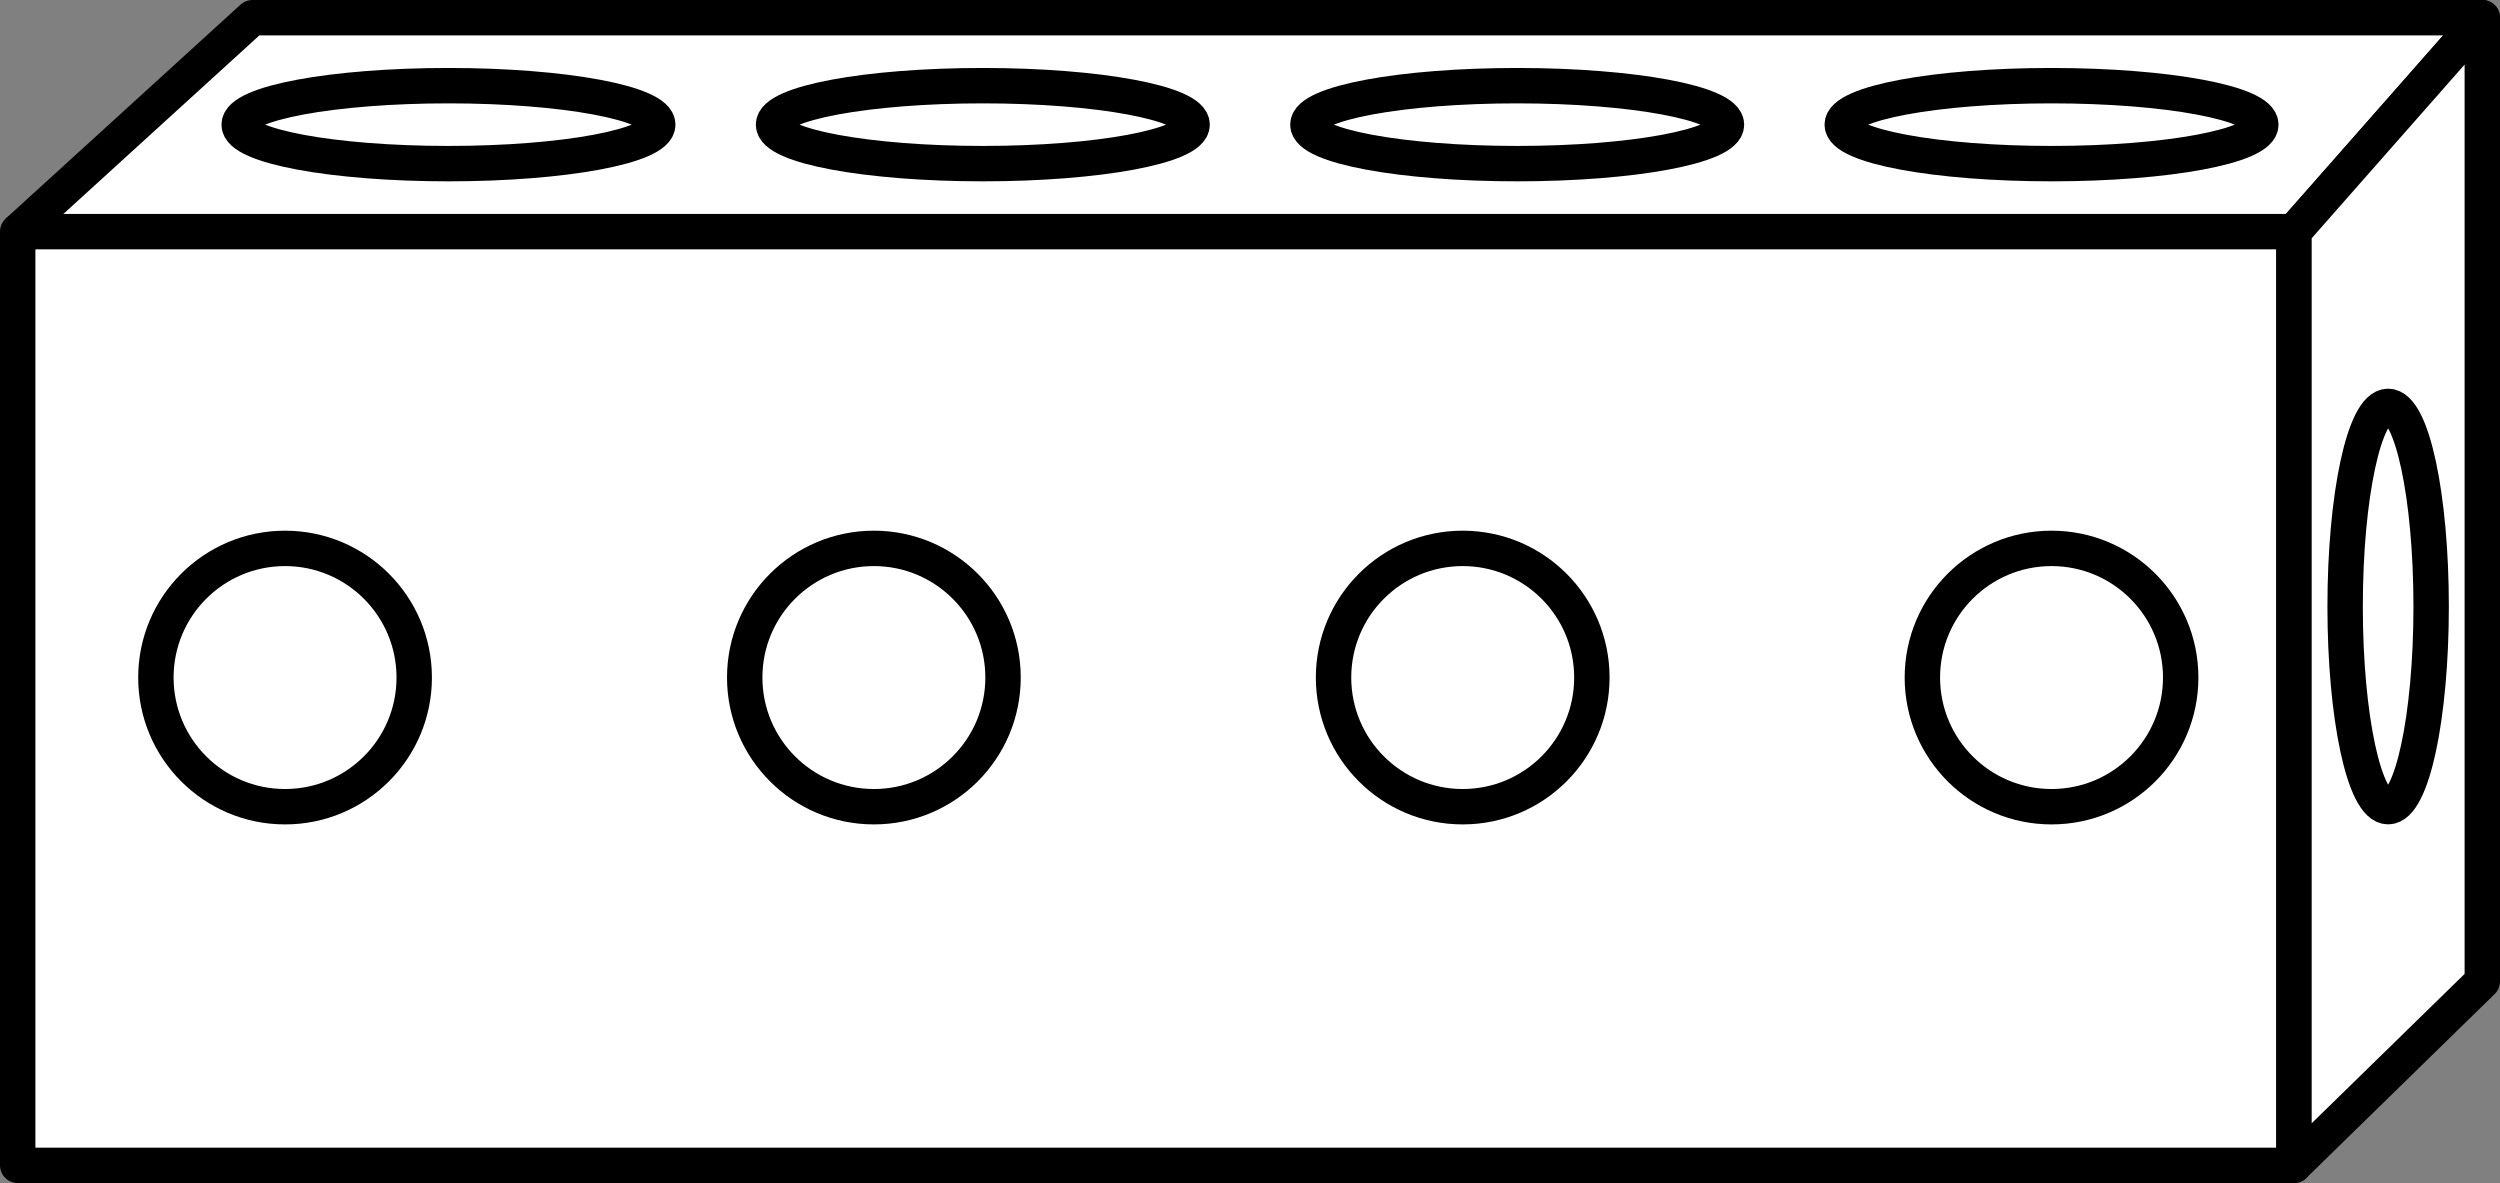
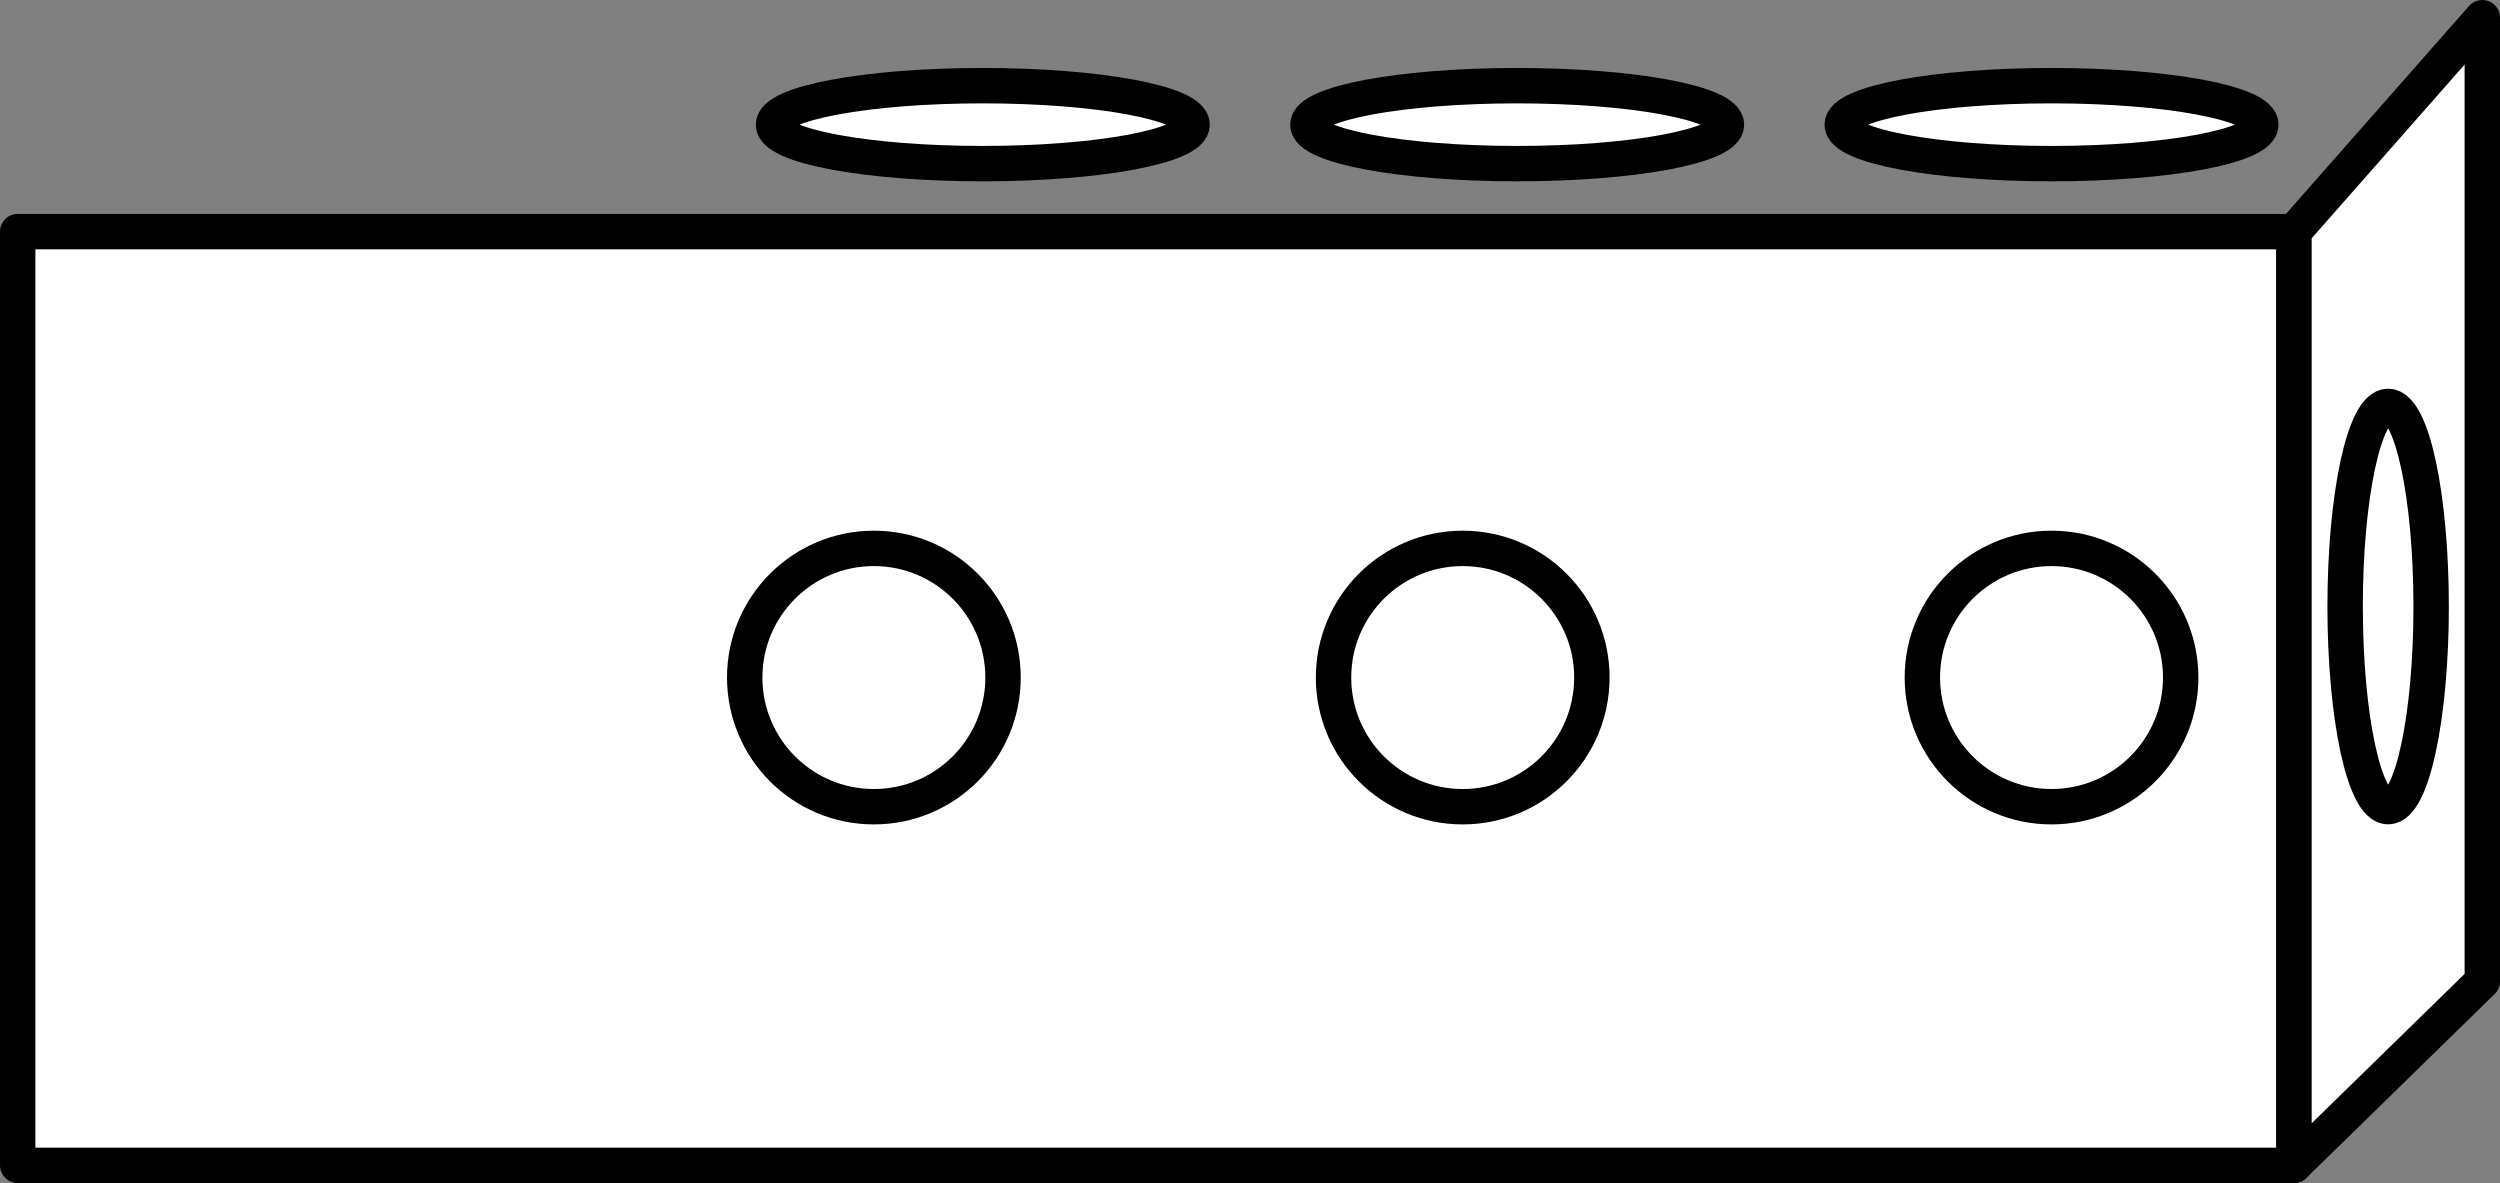
<svg xmlns="http://www.w3.org/2000/svg" version="1.1" id="Layer_2" x="0px" y="0px" width="56.498px" height="26.735px" viewBox="0 0 56.498 26.735" enable-background="new 0 0 56.498 26.735" xml:space="preserve">
  <rect x="0" y="0" width="56.498" height="26.735" fill="#808080" stroke="none" />
-   <polyline fill="#FFFFFF" stroke="#000000" stroke-width="0.8" stroke-linejoin="round" stroke-miterlimit="10" points="0.4,5.234   5.706,0.4 56.098,0.4 51.842,5.234 " />
  <rect x="0.4" y="5.234" fill="#FFFFFF" stroke="#000000" stroke-width="0.8" stroke-linejoin="round" stroke-miterlimit="10" width="51.442" height="21.102" />
-   <ellipse fill="#FFFFFF" stroke="#000000" stroke-width="0.8" stroke-miterlimit="10" cx="10.135" cy="2.817" rx="4.73" ry="0.881" />
  <ellipse fill="#FFFFFF" stroke="#000000" stroke-width="0.8" stroke-miterlimit="10" cx="22.211" cy="2.817" rx="4.73" ry="0.881" />
  <ellipse fill="#FFFFFF" stroke="#000000" stroke-width="0.8" stroke-miterlimit="10" cx="34.287" cy="2.817" rx="4.73" ry="0.881" />
  <ellipse fill="#FFFFFF" stroke="#000000" stroke-width="0.8" stroke-miterlimit="10" cx="46.363" cy="2.817" rx="4.73" ry="0.881" />
  <polygon fill="#FFFFFF" stroke="#000000" stroke-width="0.8" stroke-linejoin="round" stroke-miterlimit="10" points="56.098,0.4   56.098,22.178 51.842,26.335 51.842,5.234 " />
  <ellipse fill="none" stroke="#000000" stroke-width="0.8" stroke-miterlimit="10" cx="53.97" cy="13.707" rx="0.972" ry="4.523" />
-   <circle fill="none" stroke="#000000" stroke-width="0.8" stroke-linejoin="round" stroke-miterlimit="10" cx="6.442" cy="15.312" r="2.919" />
  <circle fill="#FFFFFF" stroke="#000000" stroke-width="0.8" stroke-linejoin="round" stroke-miterlimit="10" cx="19.749" cy="15.312" r="2.919" />
  <circle fill="#FFFFFF" stroke="#000000" stroke-width="0.8" stroke-linejoin="round" stroke-miterlimit="10" cx="33.056" cy="15.312" r="2.919" />
  <circle fill="#FFFFFF" stroke="#000000" stroke-width="0.8" stroke-linejoin="round" stroke-miterlimit="10" cx="46.363" cy="15.312" r="2.919" />
</svg>